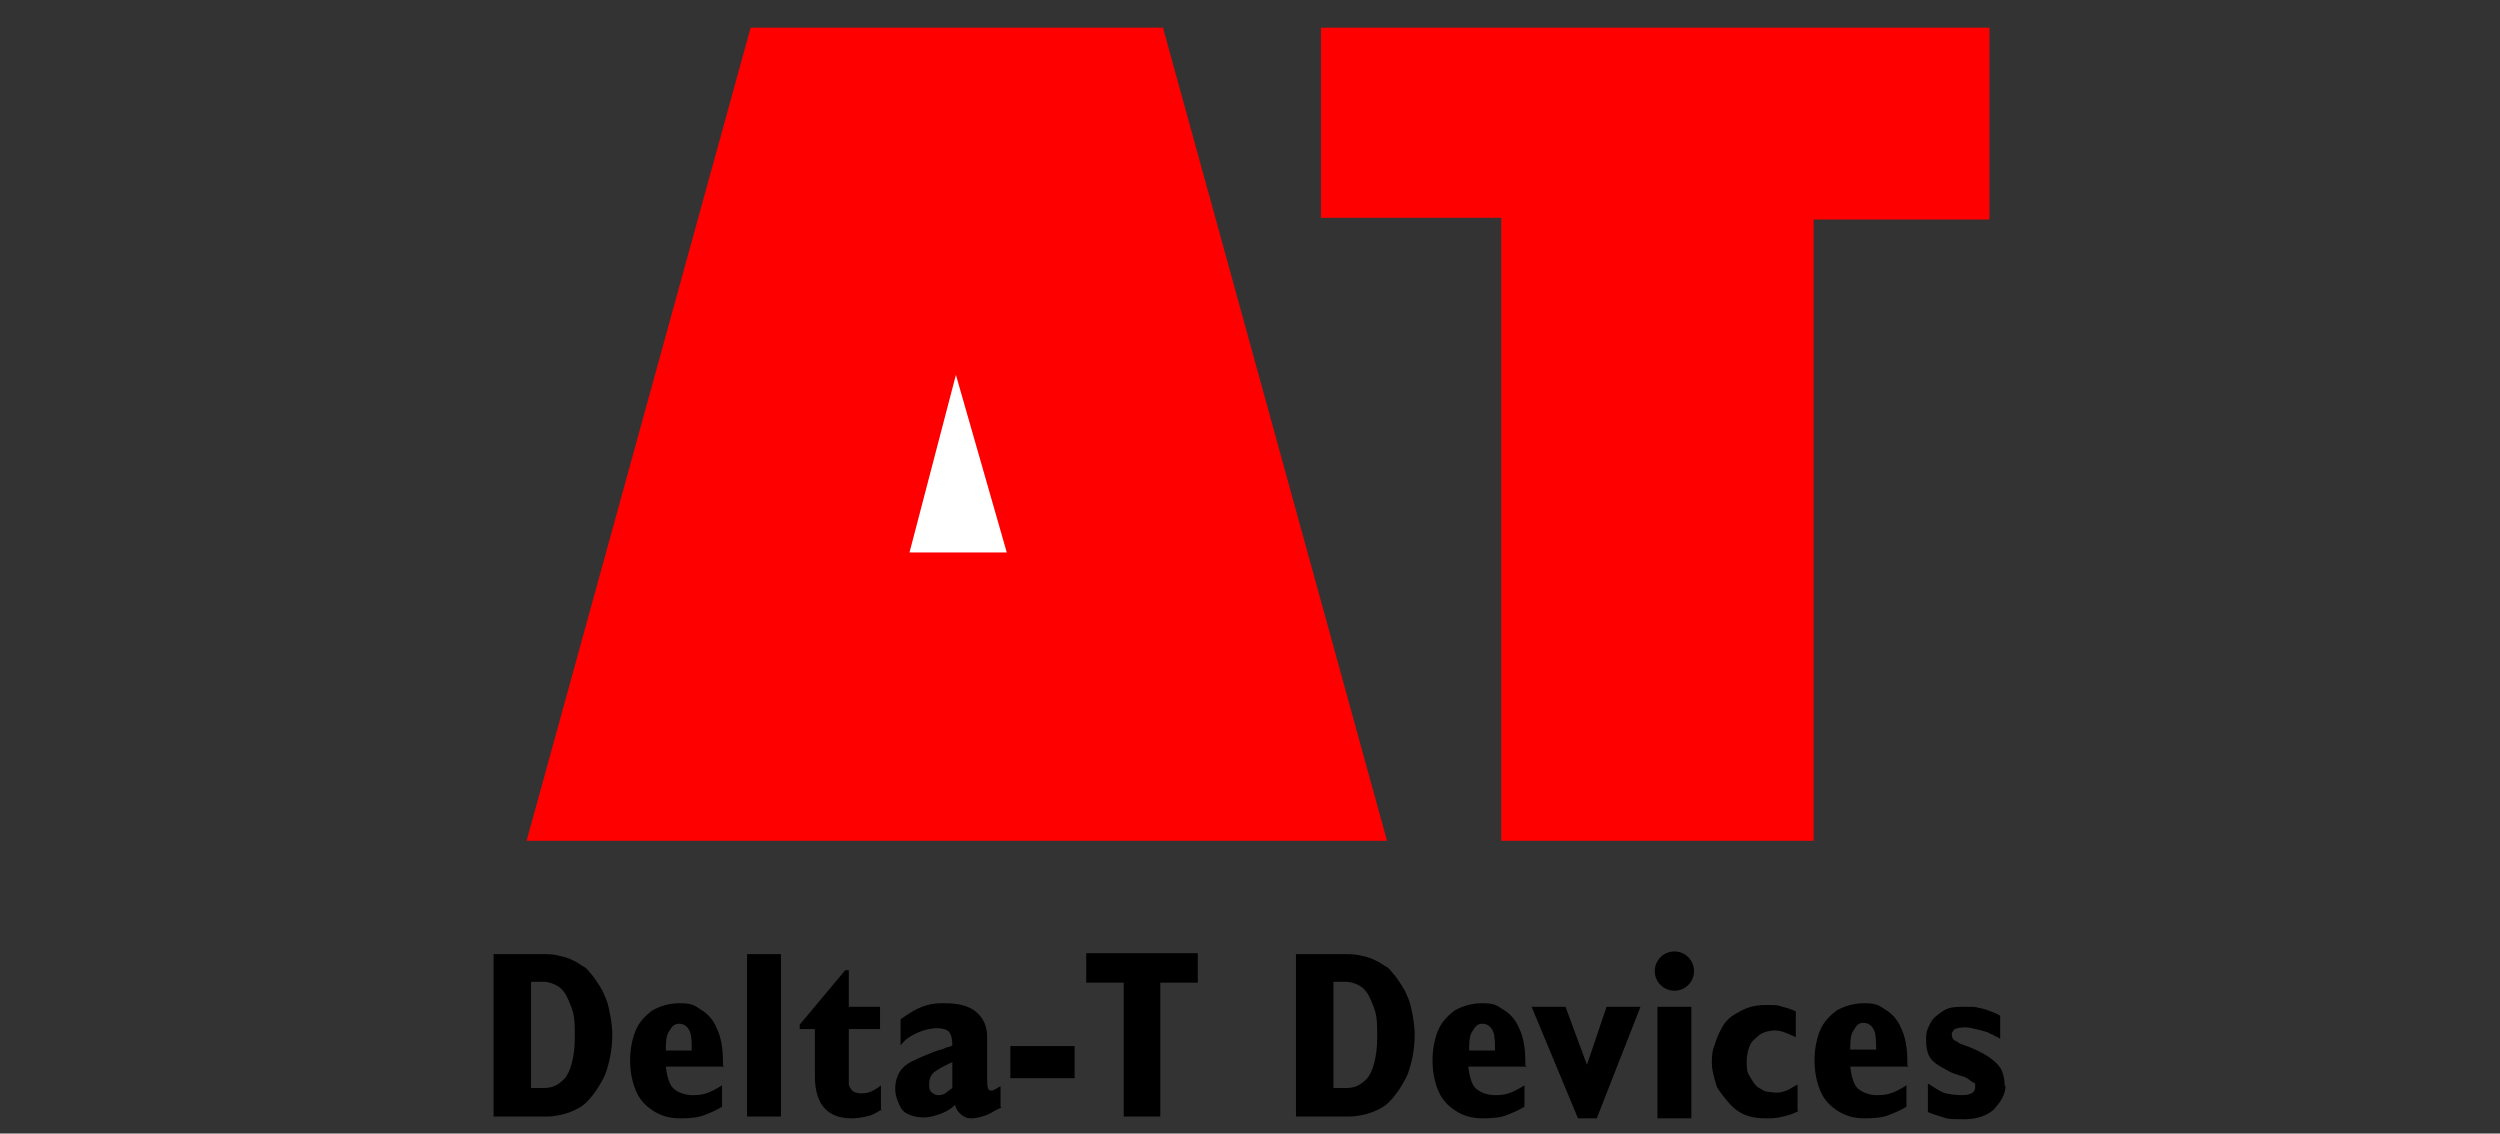
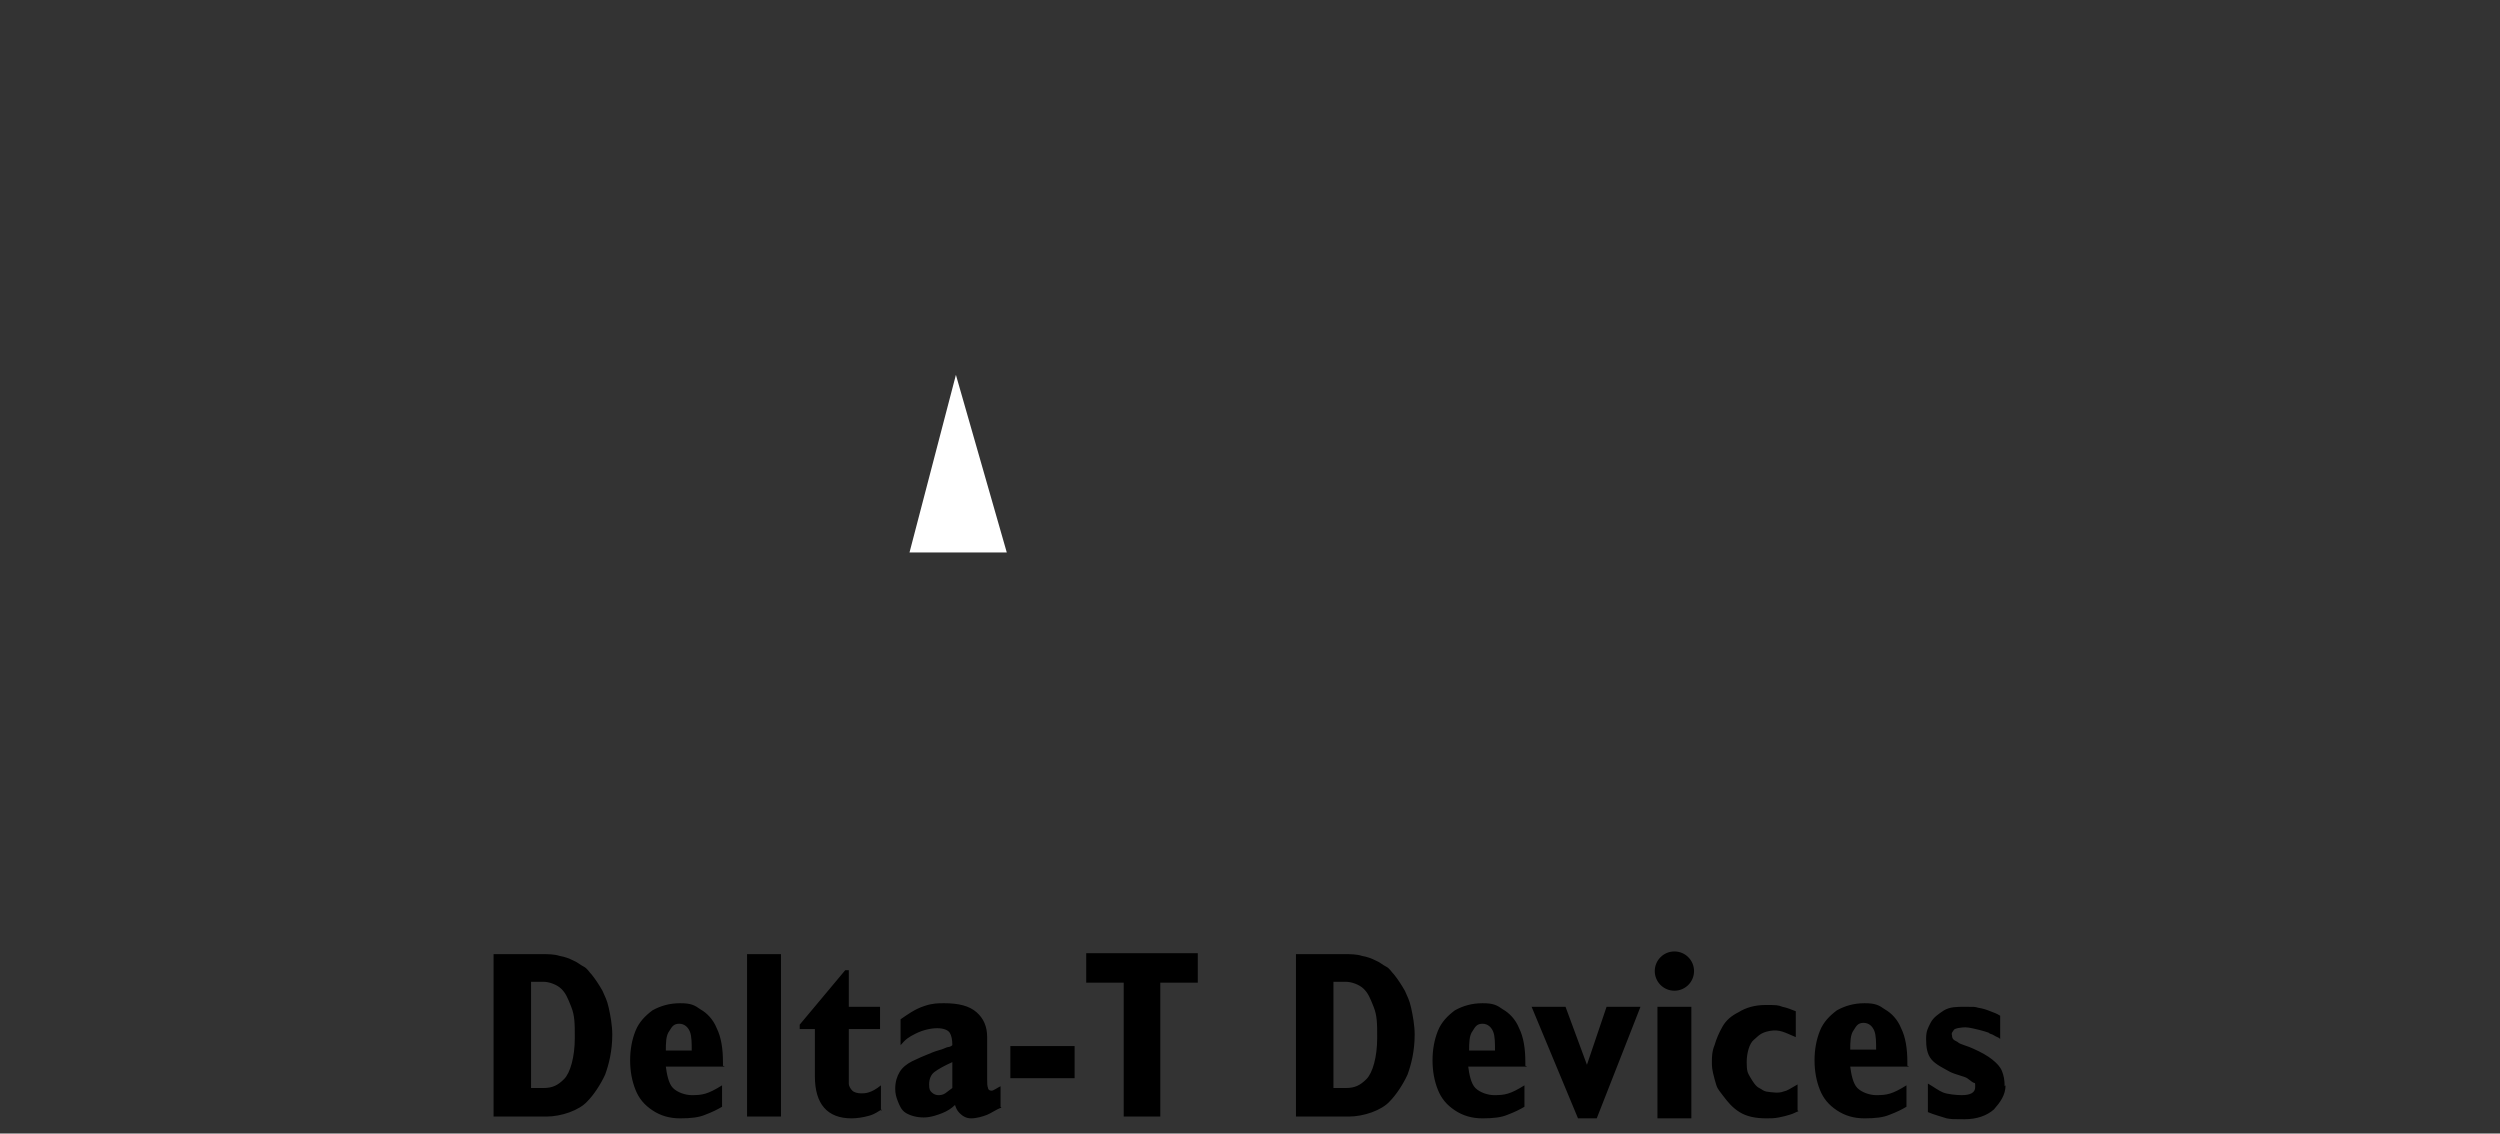
<svg xmlns="http://www.w3.org/2000/svg" id="Layer_1" version="1.1" viewBox="0 0 280.1 127">
  <rect x="0" y="0" width="280.1" height="127" fill="#333333" stroke="none" />
  <defs>
    <style>.st0{isolation:isolate}.st1{fill:#fff}.st2{fill:#fe0000}</style>
  </defs>
  <g>
-     <path d="M84.1 3.1h46.2l25.1 91.1H59L84.1 3.1Zm63.9 0h74.9v21.5h-19.7v69.6h-35V24.4H148V3.1Z" class="st2" />
    <path d="m107.1 42-5.2 19.9h10.9L107.1 42Z" class="st1" />
  </g>
  <path d="M68.6 115.9c0 1.9-.4 3.4-.8 4.5-.5 1.1-1.3 2.3-2 3-.9 1-2.9 1.7-4.6 1.7h-5.9v-18.2h5.3c.8 0 1.5 0 2.1.2.6.1 1.1.3 1.5.5.5.2.8.5 1.2.7s.6.6.9.9c.4.5.8 1.1 1.2 1.8.3.7.5 1 .7 1.9s.4 2 .4 3Zm-4.2.3c0-1.5 0-2.4-.4-3.4s-.6-1.5-1.1-2-1.4-.8-2-.8h-1.4v11.9h1.4c1 0 1.6-.3 2.3-1s1.2-2.5 1.2-4.6ZM81.2 119.5h-6.6c.1.8.3 1.9.8 2.4s1.4.8 2.1.8c1.2 0 1.8-.1 3.4-1.1v2.4c-.5.3-1.1.6-1.9.9-.7.3-1.6.4-2.8.4s-2.2-.3-3.1-.9c-.9-.6-1.5-1.3-1.9-2.3-.4-1-.6-2.1-.6-3.3s.2-2.3.6-3.3c.4-1 1.1-1.7 1.9-2.3.9-.5 1.9-.8 3.1-.8s1.6.2 2.3.7c.7.4 1.4 1.1 1.8 2.1.5 1 .7 2.3.7 3.8v.4Zm-3.7-1.8c0-.8 0-1.6-.2-2.1s-.6-.9-1.2-.9-.8.3-1.1.8c-.4.5-.4 1.4-.4 2.2h3ZM87.5 125.1h-3.8v-18.2h3.8v18.2ZM98.8 124.3c-.4.2-.7.5-1.4.7-.7.2-1.4.3-2 .3-2.7 0-4.1-1.6-4.1-4.7v-5.3h-1.7v-.5l5.1-6.1h.4v4.1h3.5v2.5h-3.5V121.4c0 .3.2.6.4.8.2.2.6.3 1 .3s1.1 0 2.2-.9v2.9ZM112.2 124.1c-.6.2-1.1.6-1.6.8-.5.2-1.2.4-1.8.4s-1-.3-1.3-.6c-.3-.3-.4-.6-.5-.9-.4.4-.9.7-1.4.9-.5.2-1.3.5-2.1.5s-1.5-.2-2-.5-.7-.8-.9-1.3c-.2-.5-.3-.9-.3-1.4 0-.8.2-1.4.5-1.9s.8-.9 1.4-1.2 1.3-.6 2.3-1c.5-.2 1-.3 1.2-.4s.5-.2.6-.2.3-.1.4-.2c0-.6-.1-1.1-.3-1.4-.2-.3-.7-.5-1.4-.5s-1.6.2-2.4.6-1.1.6-1.7 1.3v-2.9c.6-.4.7-.5 1.2-.8s.9-.5 1.5-.7c.9-.3 1.5-.3 2.2-.3 1.6 0 2.8.3 3.6 1 .8.7 1.2 1.6 1.2 2.8v4.7c0 .4 0 .8.1 1 0 .2.2.3.4.3s.6-.3 1-.5v2.3Zm-5.5-2.2V119c-.9.4-1.6.8-2 1.1s-.6.8-.6 1.4.1.7.3.9c.2.2.5.3.7.3s.5 0 .8-.2c.3-.2.5-.4.8-.6ZM120.4 120.8h-7.2v-3.6h7.2v3.6ZM134.3 110.1H130v15h-4.1v-15h-4.2v-3.3h12.5v3.3ZM183.8 112.8l-4.9 12.5h-2.1l-5.2-12.5h3.8l2.4 6.5 2.2-6.5h3.7ZM189.5 125.3h-3.8v-12.5h3.8v12.5ZM201.5 124.5c-.3.1-.6.3-1 .4-.3.1-.7.2-1.2.3s-.9.1-1.4.1c-1.2 0-2.2-.2-3-.7-.8-.5-1.3-1.1-1.9-1.9s-.6-.7-.9-1.8-.3-1.4-.3-1.9 0-1.2.3-1.9c.2-.7.5-1.4.9-2.1s1-1.2 1.8-1.6c.8-.5 1.8-.8 3-.8s1.4 0 1.9.2c.5.1 1 .3 1.5.5v2.9c-1.2-.5-1.8-.9-2.9-.7s-1.3.6-1.8 1-.8 1.5-.8 2.5.1 1.2.4 1.7c.3.5.6 1 1 1.2.4.2.4.3.8.4.7.1 1.4.2 1.9 0 .5-.1.7-.3 1.6-.8v2.9ZM224.7 121.6c0 1.1-.6 1.9-1.3 2.7-.8.7-1.9 1.1-3.3 1.1s-1.4 0-2-.1c-.6-.2-1.4-.4-2.1-.7v-3.2c.7.4 1.2.8 1.7 1 .5.2 1.5.3 2.1.3 1 0 1.5-.3 1.5-.9s0-.4-.2-.5-.4-.3-.7-.5-1.3-.4-1.9-.7c-.7-.4-1.6-.8-2.1-1.4-.5-.6-.6-1.4-.6-2.3s.2-1.2.5-1.8.9-1 1.5-1.4c.7-.4 1.4-.4 2.4-.4s1.1 0 1.4.1c.6.1.9.2 1.4.4s.6.2 1.1.5v2.6c-.2-.2-.4-.2-.7-.4s-.4-.1-.6-.3c-.3-.1-.6-.2-1-.3-.4-.1-1.2-.3-1.6-.3s-1.2.1-1.3.3-.3.3-.2.6c0 .6.5.6.7.8.2.2 1.1.4 1.7.7.9.4 1.6.8 2.1 1.2s.9.8 1.1 1.3c.2.5.3 1 .3 1.7ZM158.5 115.9c0 1.9-.4 3.4-.8 4.5-.5 1.1-1.3 2.3-2 3-.9 1-2.9 1.7-4.6 1.7h-5.9v-18.2h5.3c.8 0 1.5 0 2.1.2.6.1 1.1.3 1.5.5.5.2.8.5 1.2.7s.6.6.9.9c.4.5.8 1.1 1.2 1.8.3.7.5 1 .7 1.9s.4 2 .4 3Zm-4.2.3c0-1.5 0-2.4-.4-3.4s-.6-1.5-1.1-2-1.4-.8-2-.8h-1.4v11.9h1.4c1 0 1.6-.3 2.3-1s1.2-2.5 1.2-4.6ZM171.1 119.5h-6.6c.1.8.3 1.9.8 2.4s1.4.8 2.1.8c1.2 0 1.8-.1 3.4-1.1v2.4c-.5.3-1.1.6-1.9.9-.7.3-1.6.4-2.8.4s-2.2-.3-3.1-.9c-.9-.6-1.5-1.3-1.9-2.3-.4-1-.6-2.1-.6-3.3s.2-2.3.6-3.3c.4-1 1.1-1.7 1.9-2.3.9-.5 1.9-.8 3.1-.8s1.6.2 2.3.7c.7.4 1.4 1.1 1.8 2.1.5 1 .7 2.3.7 3.8v.4Zm-3.6-1.8c0-.8 0-1.6-.2-2.1s-.6-.9-1.2-.9-.8.3-1.1.8c-.4.5-.4 1.4-.4 2.2h3ZM213.9 119.5h-6.6c.1.8.3 1.9.8 2.4s1.4.8 2.1.8c1.2 0 1.8-.1 3.4-1.1v2.4c-.5.3-1.1.6-1.9.9-.7.3-1.6.4-2.8.4s-2.2-.3-3.1-.9c-.9-.6-1.5-1.3-1.9-2.3-.4-1-.6-2.1-.6-3.3s.2-2.3.6-3.3c.4-1 1.1-1.7 1.9-2.3.9-.5 1.9-.8 3.1-.8s1.6.2 2.3.7c.7.4 1.4 1.1 1.8 2.1.5 1 .7 2.3.7 3.8v.4Zm-3.7-1.9c0-.8 0-1.6-.2-2.1s-.6-.9-1.2-.9-.8.3-1.1.8c-.4.5-.4 1.4-.4 2.2h3Z" class="st0" />
  <circle cx="187.6" cy="108.8" r="2.2" class="st0" />
</svg>